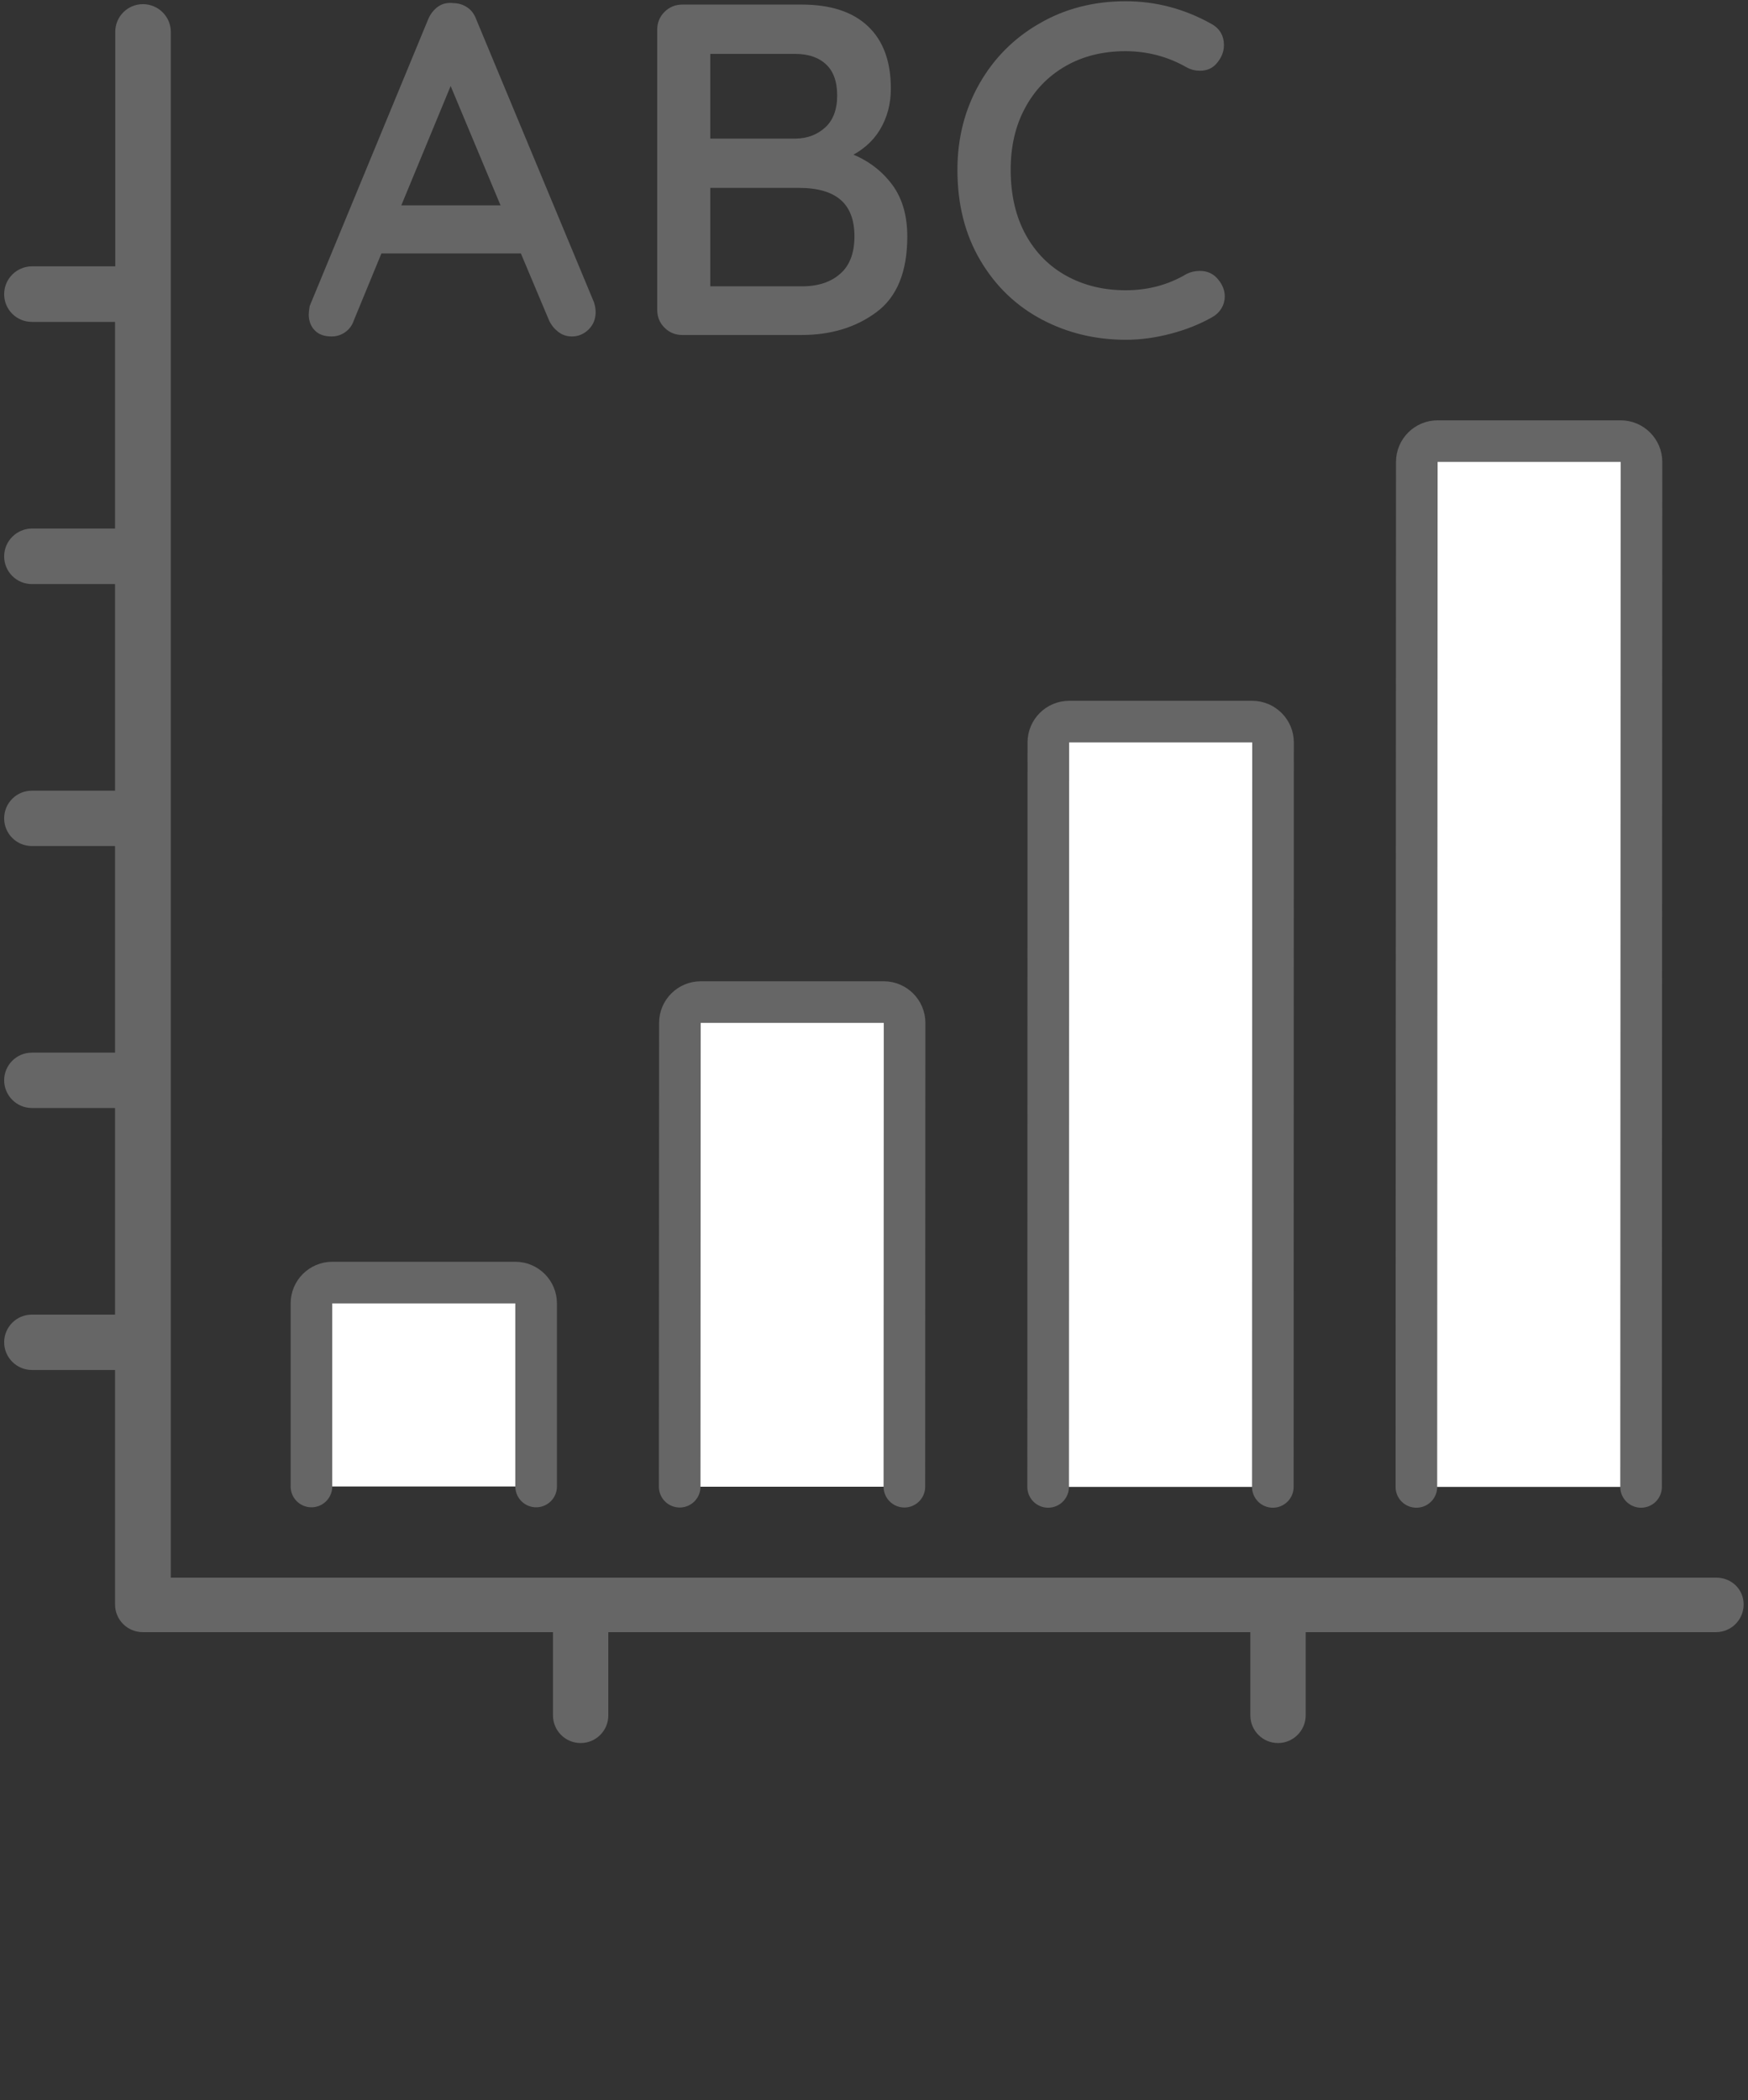
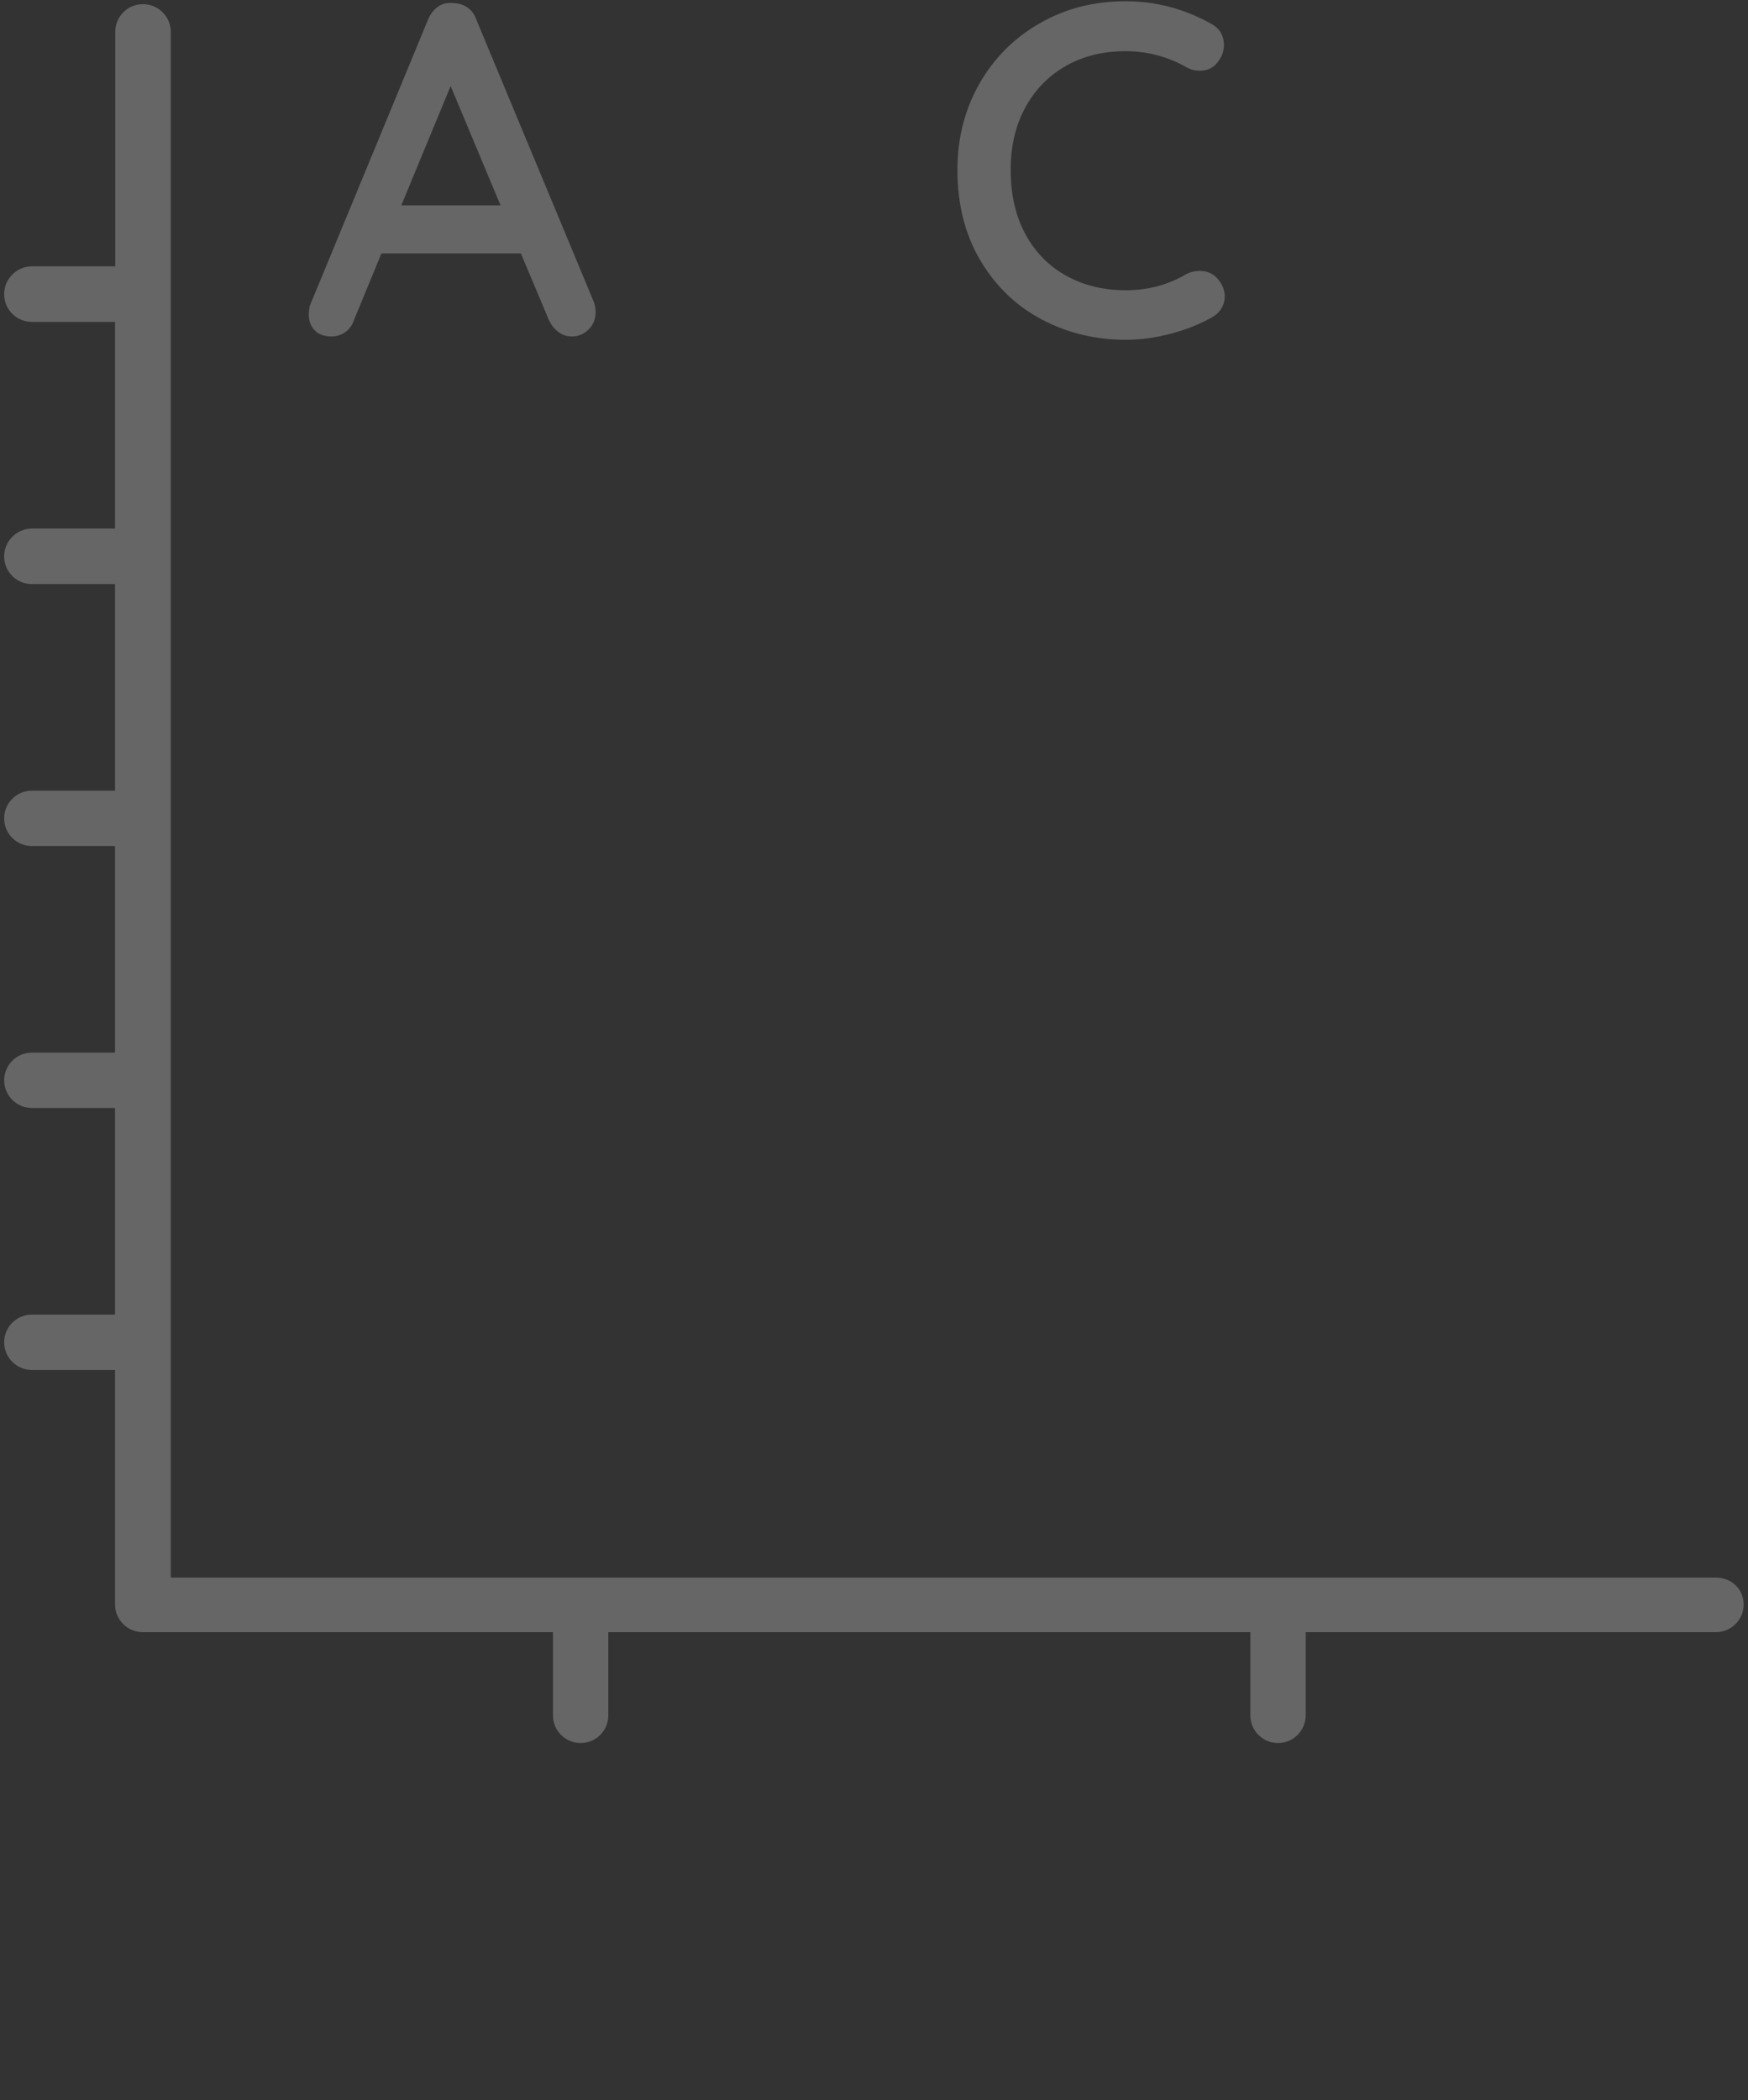
<svg xmlns="http://www.w3.org/2000/svg" version="1.1" id="Ebene_2" x="0px" y="0px" viewBox="0 0 840.2 1009.3" style="enable-background:new 0 0 840.2 1009.3;" xml:space="preserve">
  <rect x="0" y="0" width="840.2" height="1009.3" fill="#333333" stroke="none" />
  <style type="text/css">
	.st0{fill:#666666;}
	.st1{fill:#FFFFFF;stroke:#666666;stroke-width:20;stroke-linecap:round;stroke-miterlimit:10;}
	.st2{fill:#666666;stroke:#666666;stroke-width:2.8;stroke-miterlimit:10;}
</style>
  <path class="st0" d="M824.9,758.2H82.1V15.3C82.1,8,76.1,2,68.7,2c-7.4,0-13.3,6-13.3,13.3V128h-40C8,128,2,134,2,141.4  s6,13.3,13.3,13.3h40v99.3h-40C8,254.1,2,260,2,267.4c0,7.4,6,13.3,13.3,13.3h40v99.3h-40c-7.4,0-13.3,6-13.3,13.3  c0,7.4,6,13.3,13.3,13.3h40v99.3h-40c-7.4,0-13.3,6-13.3,13.3s6,13.3,13.3,13.3h40v99.3h-40c-7.4,0-13.3,6-13.3,13.3  s6,13.3,13.3,13.3h40v112.7c0,7.4,6,13.3,13.3,13.3h197.2v40c0,7.4,6,13.3,13.3,13.3c7.4,0,13.3-6,13.3-13.3v-40H601v40  c0,7.4,6,13.3,13.3,13.3s13.3-6,13.3-13.3v-40h197.2c7.4,0,13.3-6,13.3-13.3S832.3,758.2,824.9,758.2z" />
  <g>
-     <path class="st1" d="M257.7,714.4l0-88c0-5.5-4.5-10-10-10l-88,0c-5.5,0-10,4.5-10,10l0,88" />
-     <path class="st1" d="M434.7,714.5l0.1-222.9c0-5.5-4.5-10-10-10l-88,0c-5.5,0-10,4.5-10,10l-0.1,222.9" />
-     <path class="st1" d="M611.8,714.6l0.1-357.8c0-5.5-4.5-10-10-10l-88,0c-5.5,0-10,4.5-10,10l-0.1,357.8" />
-     <path class="st1" d="M788.8,714.6L789,222c0-5.5-4.5-10-10-10l-88,0c-5.5,0-10,4.5-10,10l-0.2,492.6" />
-   </g>
+     </g>
  <g>
    <g>
      <path class="st2" d="M284.9,150c0,3-1,5.4-3,7.4c-2,1.9-4.3,2.9-7,2.9c-2.1,0-4-0.6-5.7-1.9c-1.7-1.3-3.1-3-4.1-5.2l-13.8-32.8    h-68.9l-13.6,33c-0.7,2.2-2,3.9-3.7,5.1c-1.7,1.2-3.6,1.8-5.7,1.8c-3.1,0-5.5-0.8-7.1-2.5c-1.6-1.6-2.5-3.9-2.5-6.7    c0-0.6,0.1-1.8,0.4-3.6L207.1,9.8c1-2.4,2.5-4.2,4.3-5.5c1.9-1.3,4-1.7,6.4-1.4c2.2,0,4.2,0.6,6,1.8c1.8,1.2,3,2.9,3.8,5.1    l56.6,136C284.6,147.1,284.9,148.5,284.9,150z M190.8,100.1h51.9l-26.1-62.4L190.8,100.1z" />
    </g>
    <g>
-       <path class="st2" d="M426.8,88.4c5.3,6.5,7.9,14.9,7.9,25.3c0,16.5-4.8,28.3-14.4,35.3c-9.6,7.1-21.3,10.6-35.1,10.6H328    c-3,0-5.5-1-7.6-3.1c-2.1-2.1-3.1-4.6-3.1-7.6V14.3c0-3,1-5.5,3.1-7.6c2.1-2.1,4.6-3.1,7.6-3.1h57.3c13.5,0,23.8,3.3,30.9,10    c7.1,6.7,10.6,16.3,10.6,29c0,7.1-1.7,13.5-5.1,19.1c-3.4,5.6-8.4,9.8-14.9,12.8C414.8,77.3,421.6,81.9,426.8,88.4z M398.1,30    c-3.8-3.6-9.1-5.5-15.9-5.5H340V68h42.6c6.1-0.1,11.1-2.1,15.2-5.9c4-3.8,6-9.2,6-16.2C403.8,38.9,401.9,33.6,398.1,30z     M404.7,132.7c4.9-4.2,7.4-10.6,7.4-19.1c0-16.5-9.4-24.7-28.1-24.7H340v50.1h45C393.2,139.1,399.8,137,404.7,132.7z" />
-     </g>
+       </g>
    <g>
      <path class="st2" d="M586.9,21.6c0,2.7-0.9,5.1-2.7,7.4c-1.8,2.4-4.2,3.6-7.4,3.6c-2.1,0-4.1-0.5-6-1.6    c-9.2-5.2-19.2-7.8-29.9-7.8c-11.1,0-21,2.5-29.5,7.4c-8.5,4.9-15.2,11.8-19.9,20.6c-4.8,8.8-7.1,19-7.1,30.4    c0,12.3,2.5,23,7.4,31.9c4.9,8.9,11.7,15.7,20.3,20.4c8.6,4.7,18.3,7,29,7c11,0,21-2.7,29.9-8c1.8-0.9,3.7-1.3,5.8-1.3    c3.3,0,5.9,1.3,7.8,3.8c1.8,2.2,2.7,4.6,2.7,7.1c0,1.8-0.5,3.5-1.4,5c-1,1.6-2.3,2.8-3.9,3.7c-5.8,3.3-12.3,5.9-19.5,7.8    c-7.2,1.9-14.3,2.9-21.3,2.9c-14.4,0-27.7-3.2-39.8-9.6c-12.1-6.4-21.8-15.7-29-27.9c-7.2-12.2-10.8-26.4-10.8-42.8    c0-15,3.5-28.6,10.4-40.7c6.9-12.1,16.4-21.6,28.5-28.5C512.4,5.5,526,2,541,2c14.4,0,27.9,3.6,40.6,10.7    C585.1,14.6,586.9,17.6,586.9,21.6z" />
    </g>
  </g>
</svg>